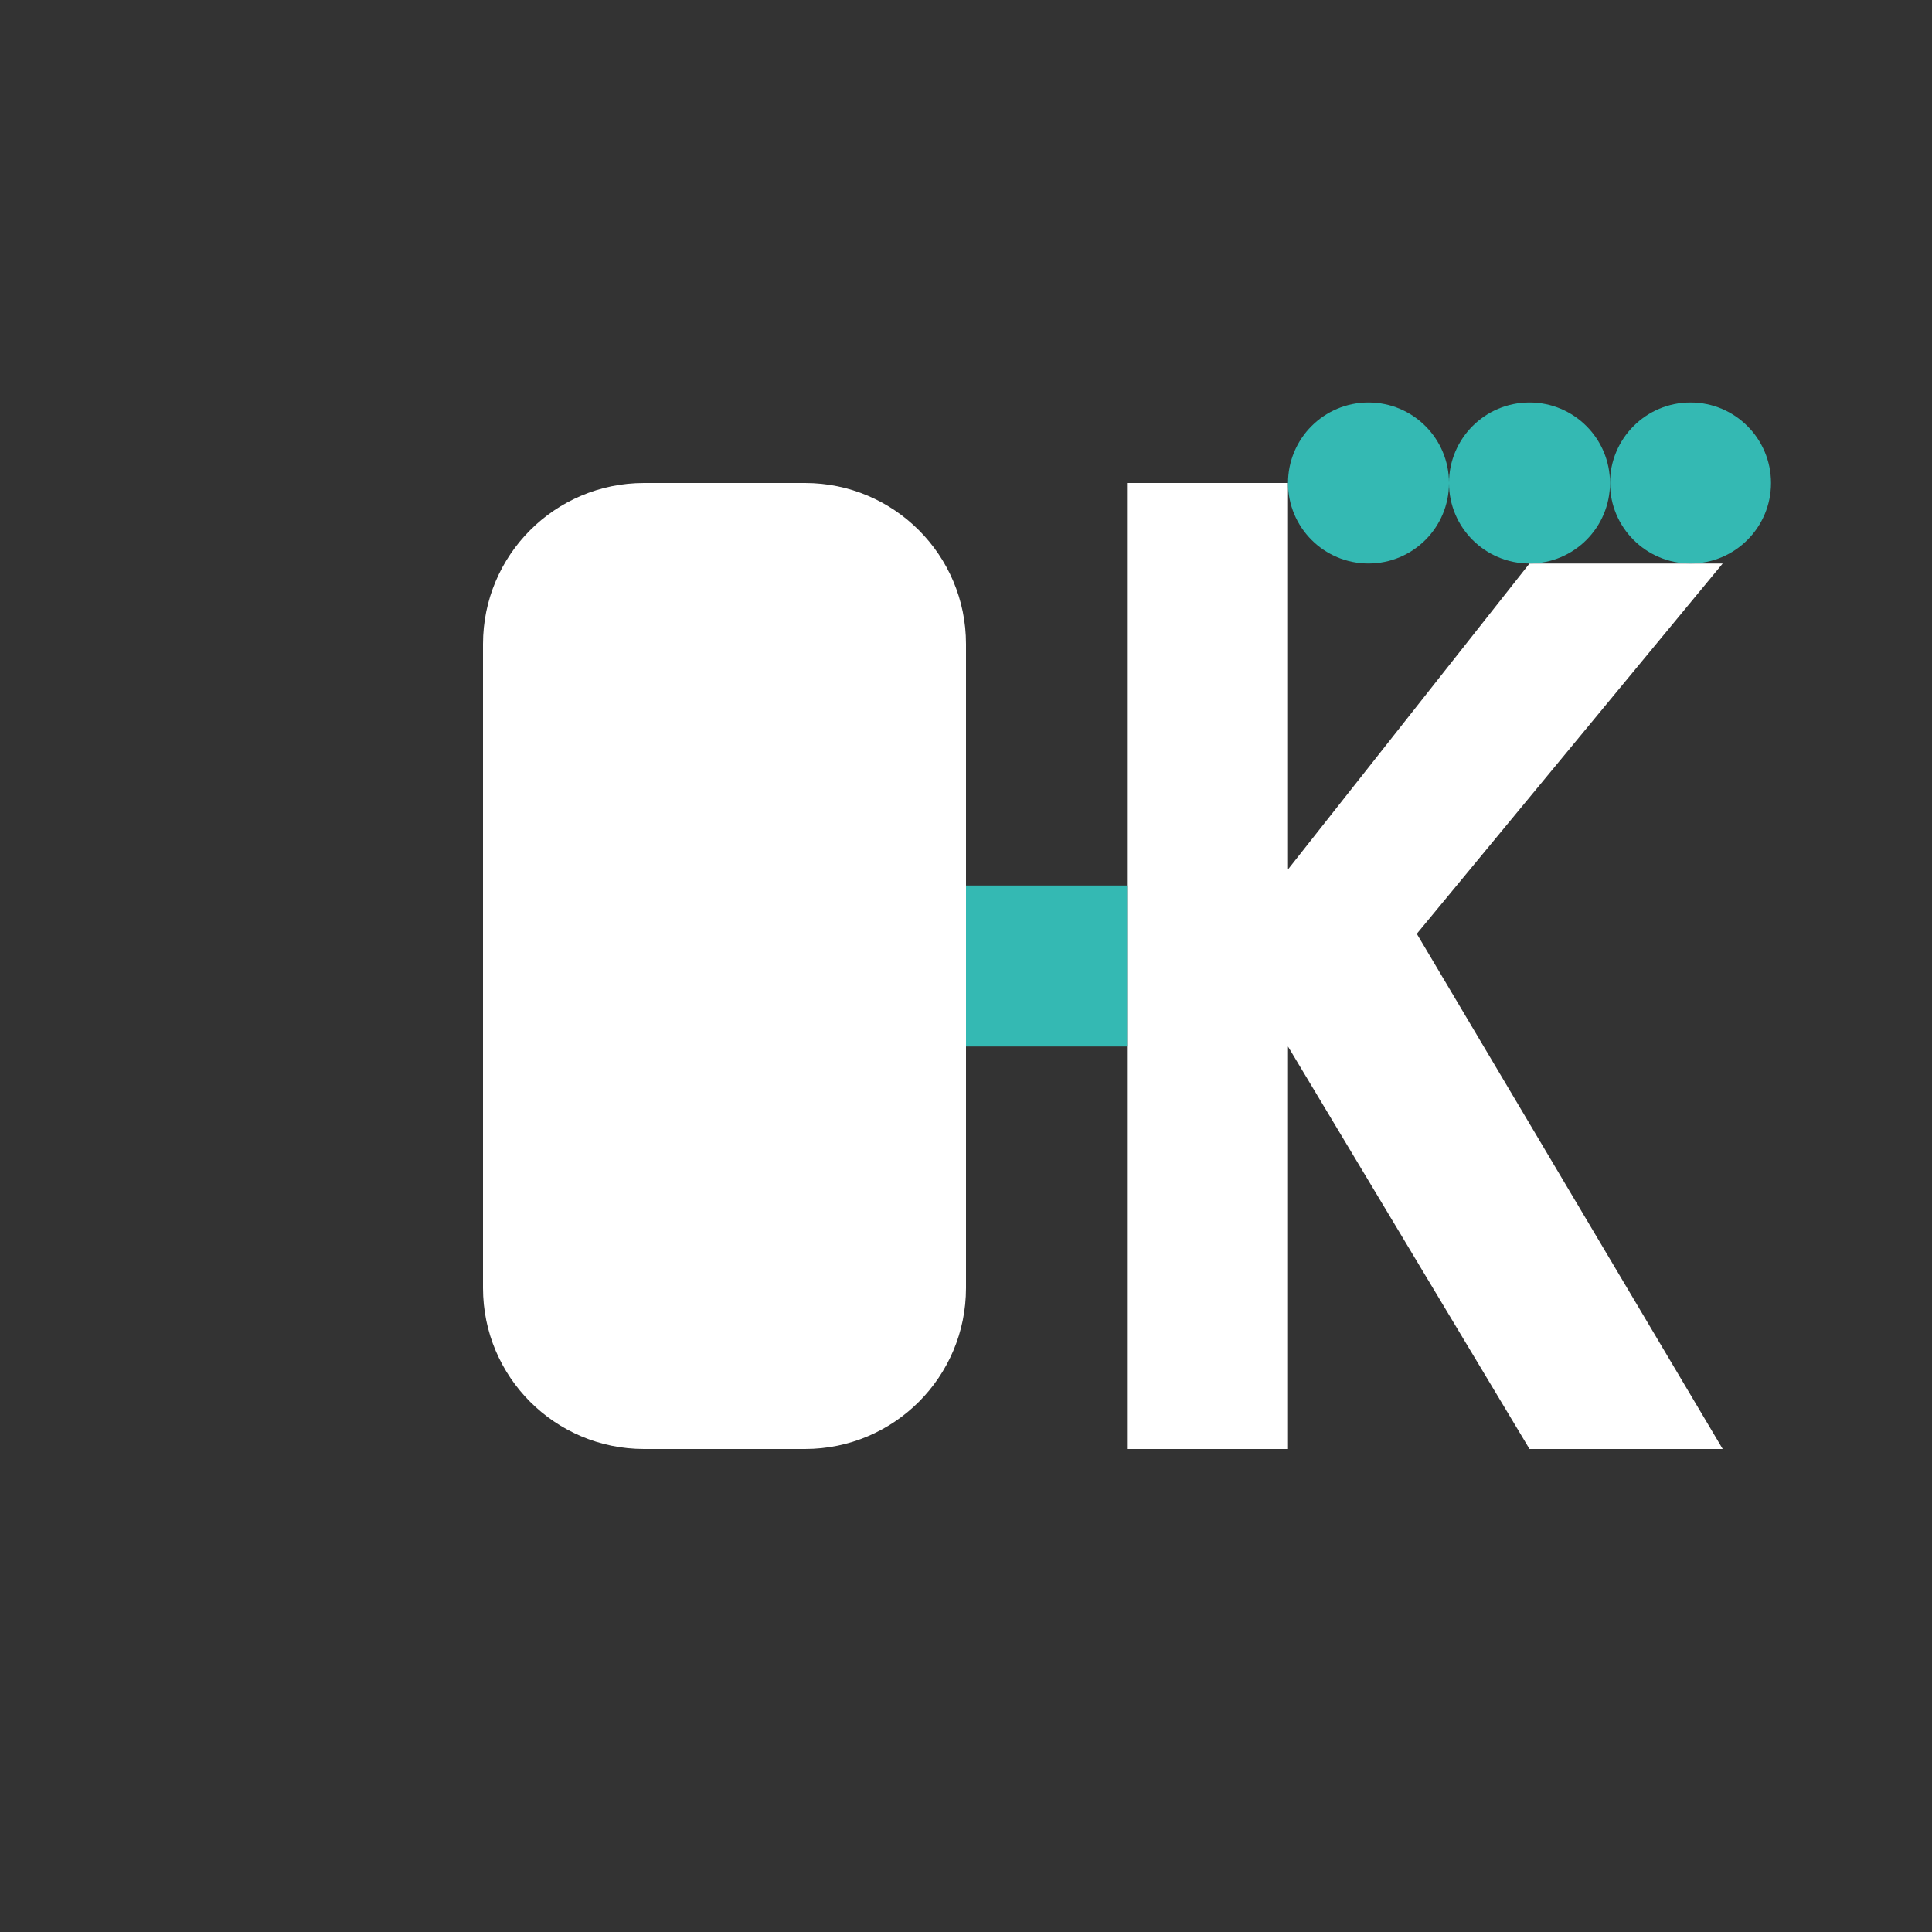
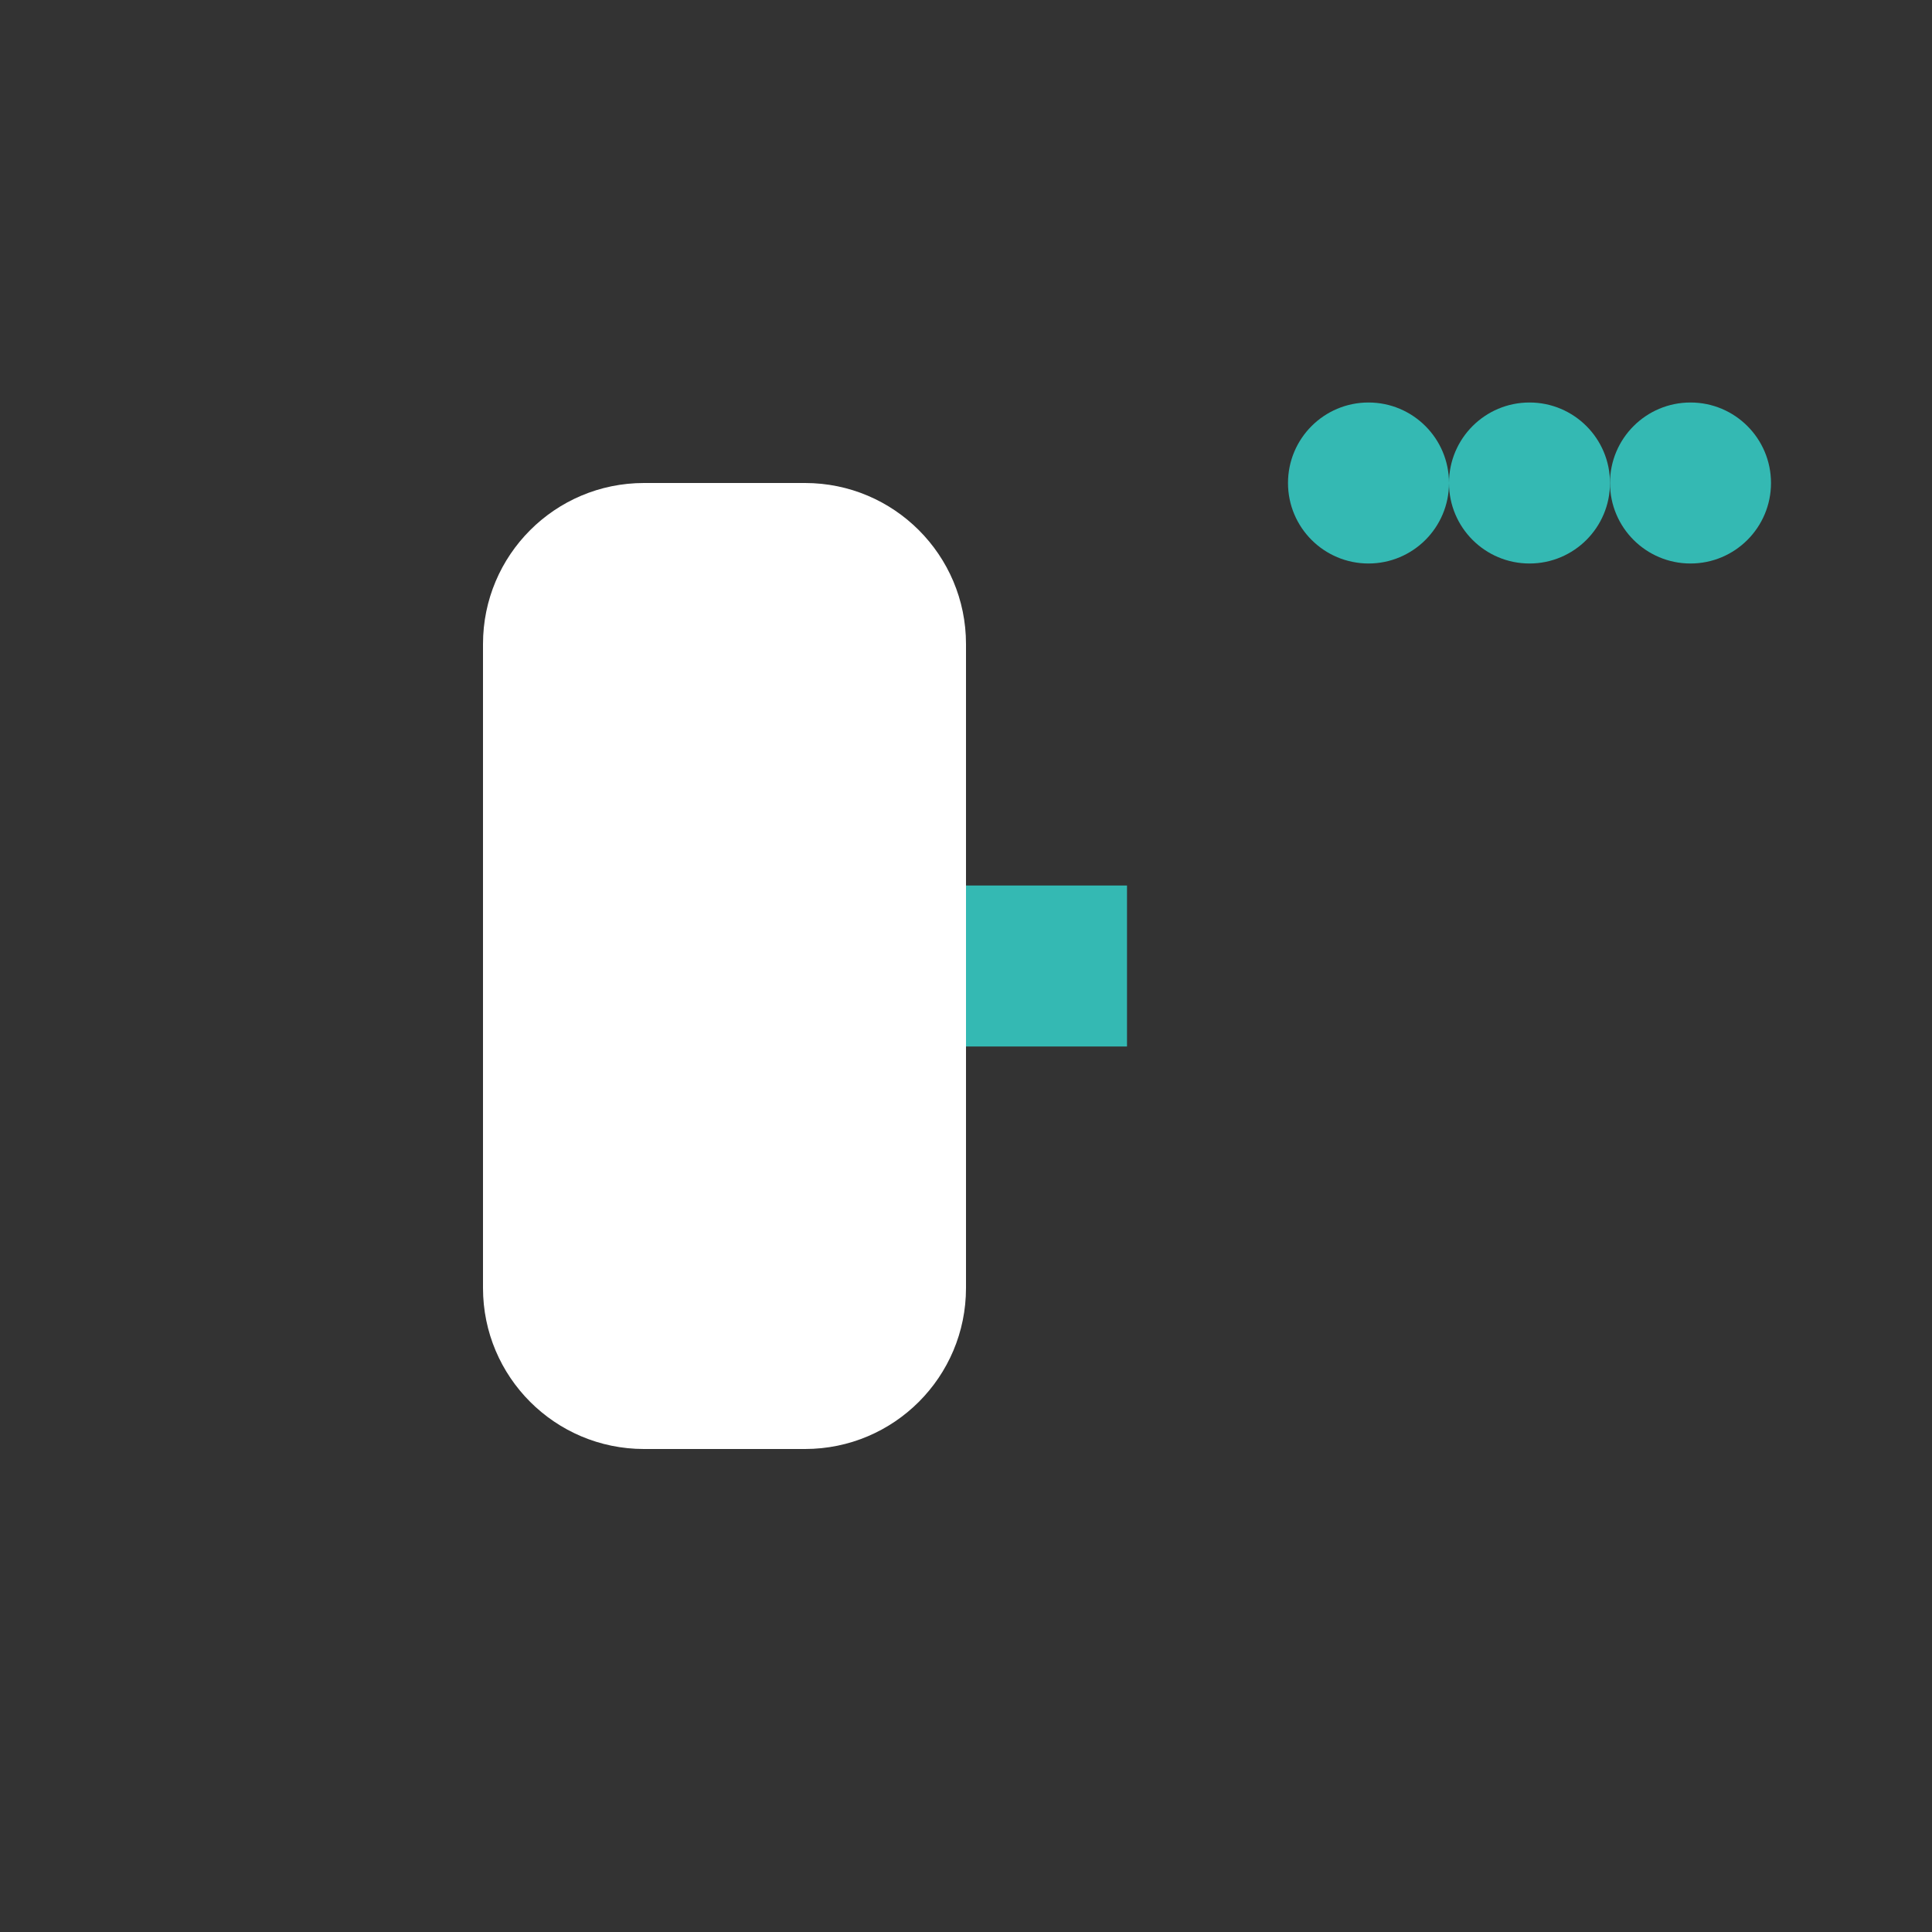
<svg xmlns="http://www.w3.org/2000/svg" width="120" height="120" viewBox="0 0 120 120" fill="none">
  <rect x="0" y="0" width="120" height="120" fill="#333333" stroke="none" />
  <rect width="120" height="120" rx="24" fill="none" />
  <path d="M30 40C30 34.477 34.477 30 40 30H50C55.523 30 60 34.477 60 40V80C60 85.523 55.523 90 50 90H40C34.477 90 30 85.523 30 80V40Z" fill="white" />
-   <path d="M70 30H80V54L95 35H107L88 58L107 90H95L80 65V90H70V30Z" fill="white" />
  <rect x="60" y="55" width="10" height="10" fill="#34B9B3" />
  <circle cx="85" cy="30" r="5" fill="#34B9B3" />
  <circle cx="95" cy="30" r="5" fill="#34B9B3" />
  <circle cx="105" cy="30" r="5" fill="#34B9B3" />
</svg>